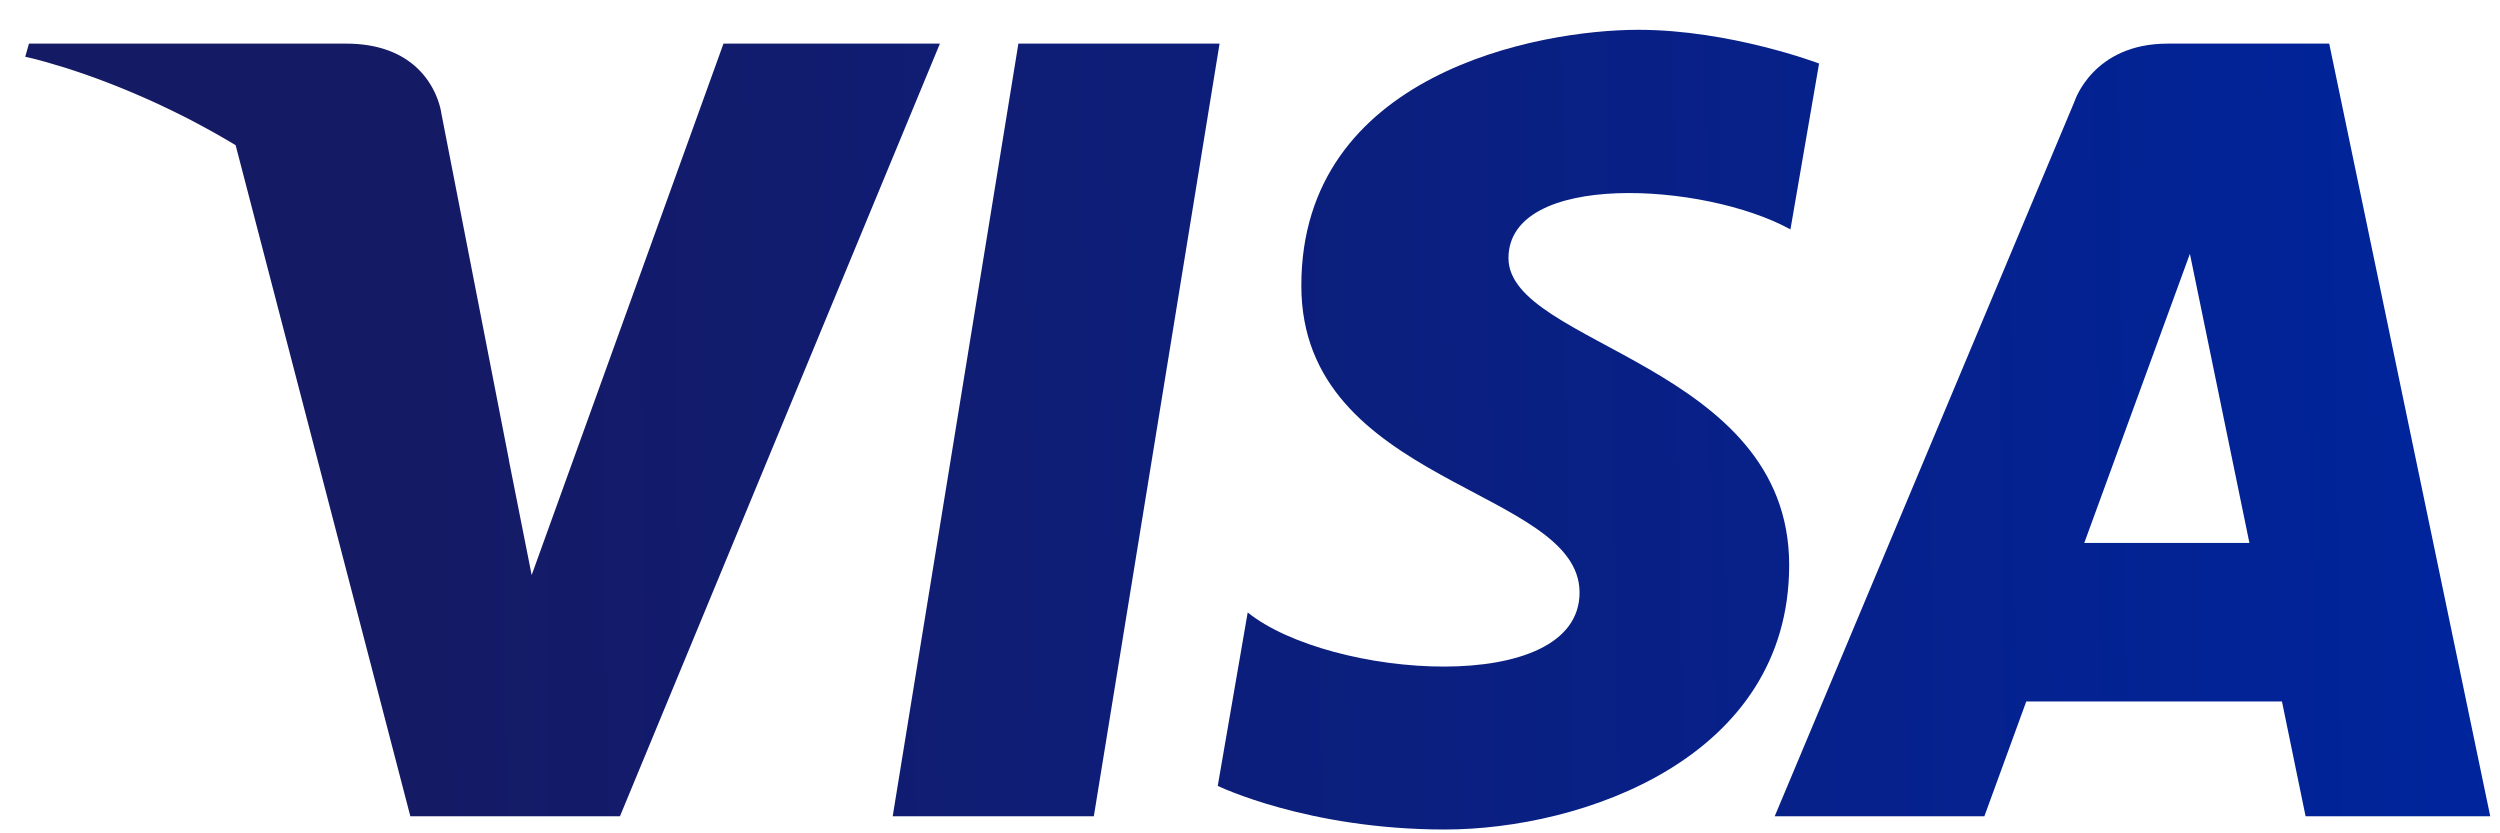
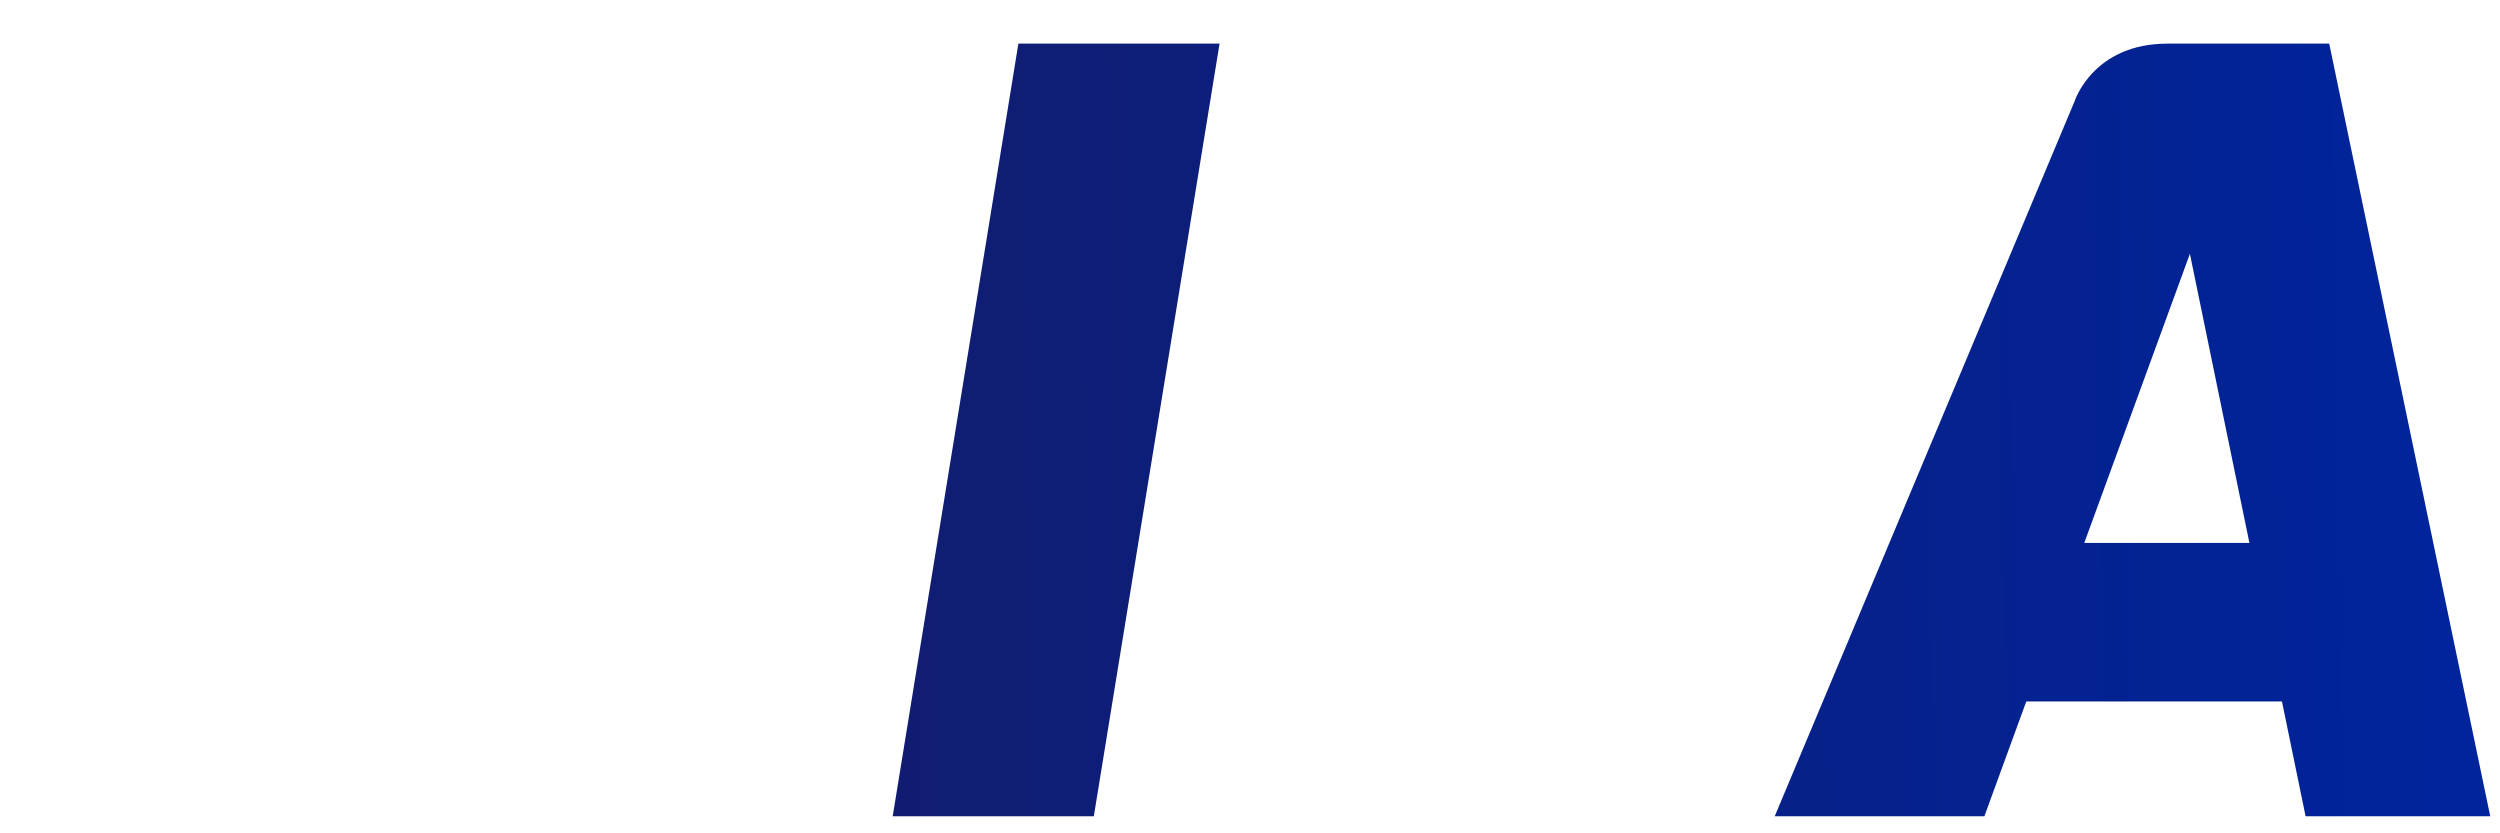
<svg xmlns="http://www.w3.org/2000/svg" width="51" height="17">
  <defs>
    <linearGradient id="a" x1="8.15" x2="49.73" y1="8.97" y2="8.36" gradientUnits="userSpaceOnUse">
      <stop offset="0" stop-color="#151a64" />
      <stop offset="1" stop-color="#00249b" />
    </linearGradient>
    <linearGradient id="b" x1="8.14" x2="49.73" y1="8.75" y2="8.14" gradientUnits="userSpaceOnUse">
      <stop offset="0" stop-color="#151a64" />
      <stop offset="1" stop-color="#00249b" />
    </linearGradient>
    <linearGradient id="c" x1="8.15" x2="49.74" y1="9.35" y2="8.74" gradientUnits="userSpaceOnUse">
      <stop offset="0" stop-color="#151a64" />
      <stop offset="1" stop-color="#00249b" />
    </linearGradient>
    <linearGradient id="d" x1="8.15" x2="49.73" y1="9.11" y2="8.5" gradientUnits="userSpaceOnUse">
      <stop offset="0" stop-color="#151a64" />
      <stop offset="1" stop-color="#00249b" />
    </linearGradient>
  </defs>
  <path fill="url(#a)" d="M20.775.89l-2.564 15.762h4.103L24.879.89z" />
-   <path fill="url(#b)" d="M14.759.89l-3.913 10.841-.463-2.334h.002L9.003 2.31S8.837.89 7.057.89H.591l-.076.267.024.007a.177.177 0 01.03.006l.055.013.059.014.074.019.091.025.093.025.222.066.114.033.16.051.12.04.189.064c.041.016.085.031.127.046.071.025.141.05.215.079.035.012.074.028.111.042.146.056.299.118.459.185.05.021.099.041.149.064.08.033.162.07.246.107l.177.081.254.121c.064.03.129.064.195.096.086.042.171.086.259.132l.229.123a15.81 15.81 0 01.64.366l3.564 13.69h4.276L19.174.89z" />
  <path fill="url(#c)" d="M44.674 5.178l1.214 5.898h-3.369zM44.217.89c-1.523 0-1.895 1.175-1.895 1.175l-6.118 14.587h4.277l.855-2.342h5.216l.482 2.342h3.767L47.516.89z" />
-   <path fill="url(#d)" d="M26.547 5.827c0 4.071 5.676 4.121 5.676 6.26 0 2.138-5.091 1.756-6.77.407l-.611 3.538s1.832.89 4.632.89c2.799 0 7.025-1.45 7.025-5.395 0-4.097-5.726-4.48-5.726-6.261 0-1.781 3.996-1.553 5.752-.586l.584-3.384S35.302.608 33.42.608c-2.037 0-6.873.892-6.873 5.219z" />
</svg>